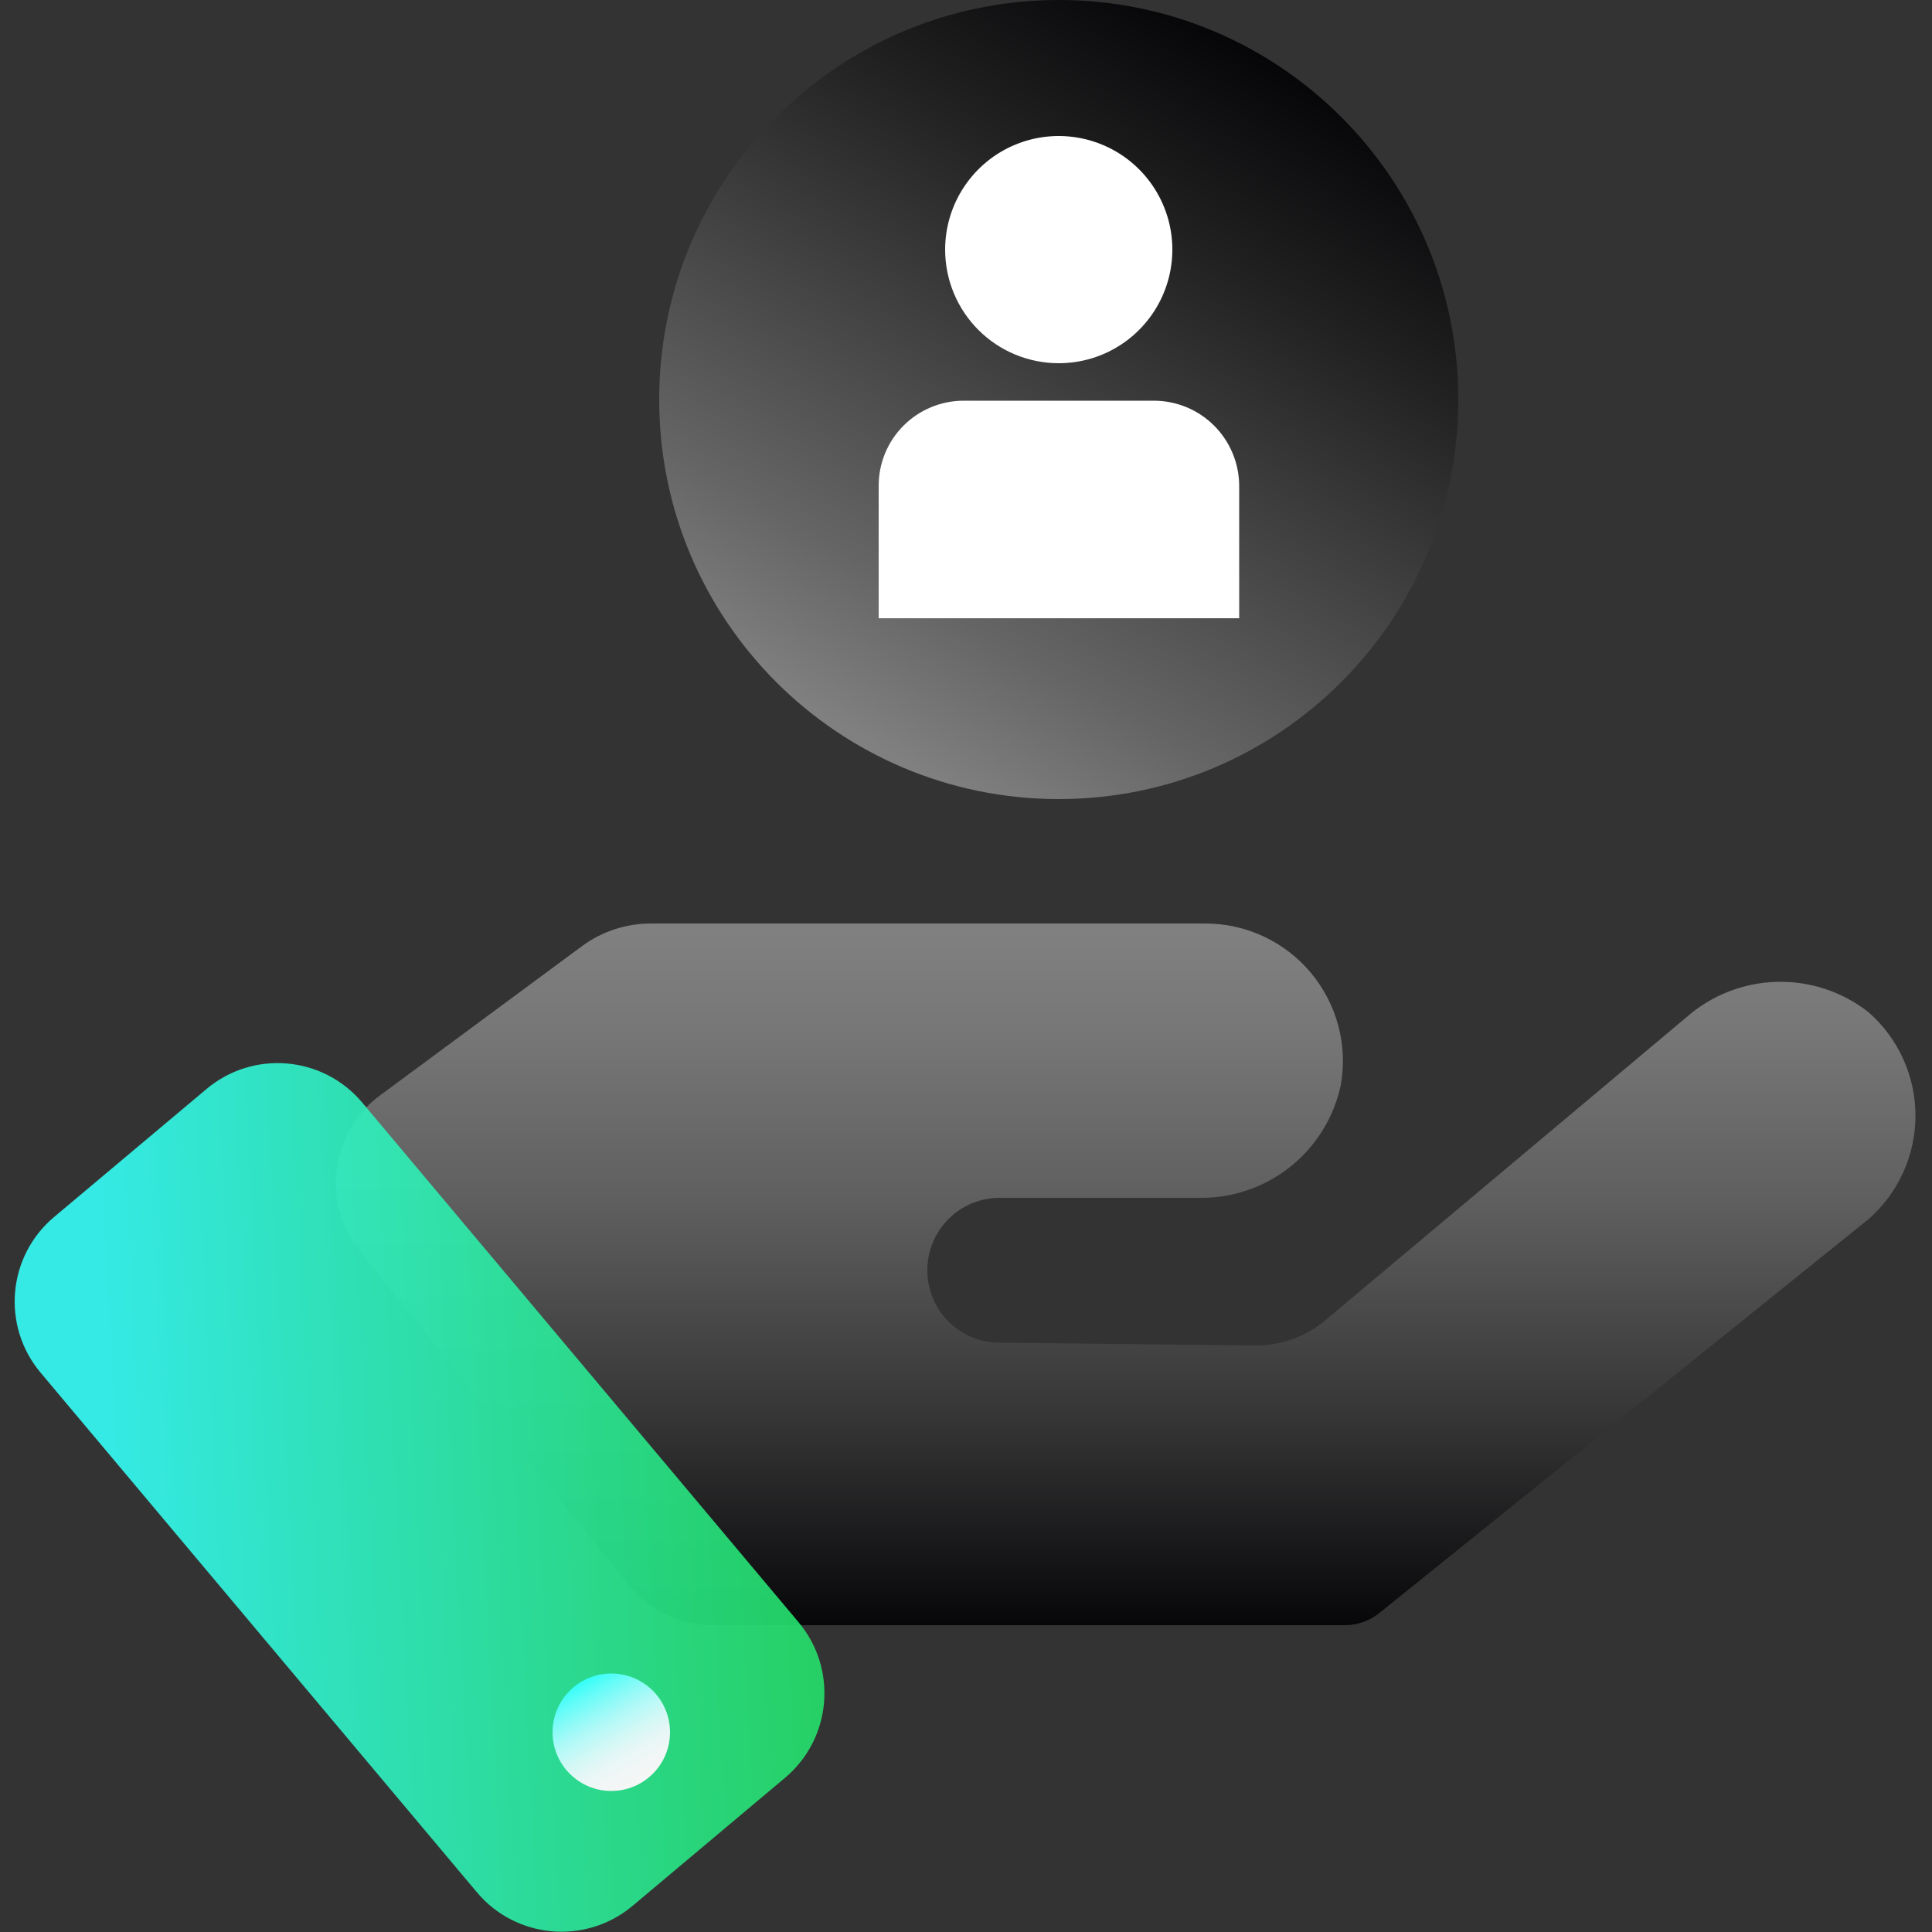
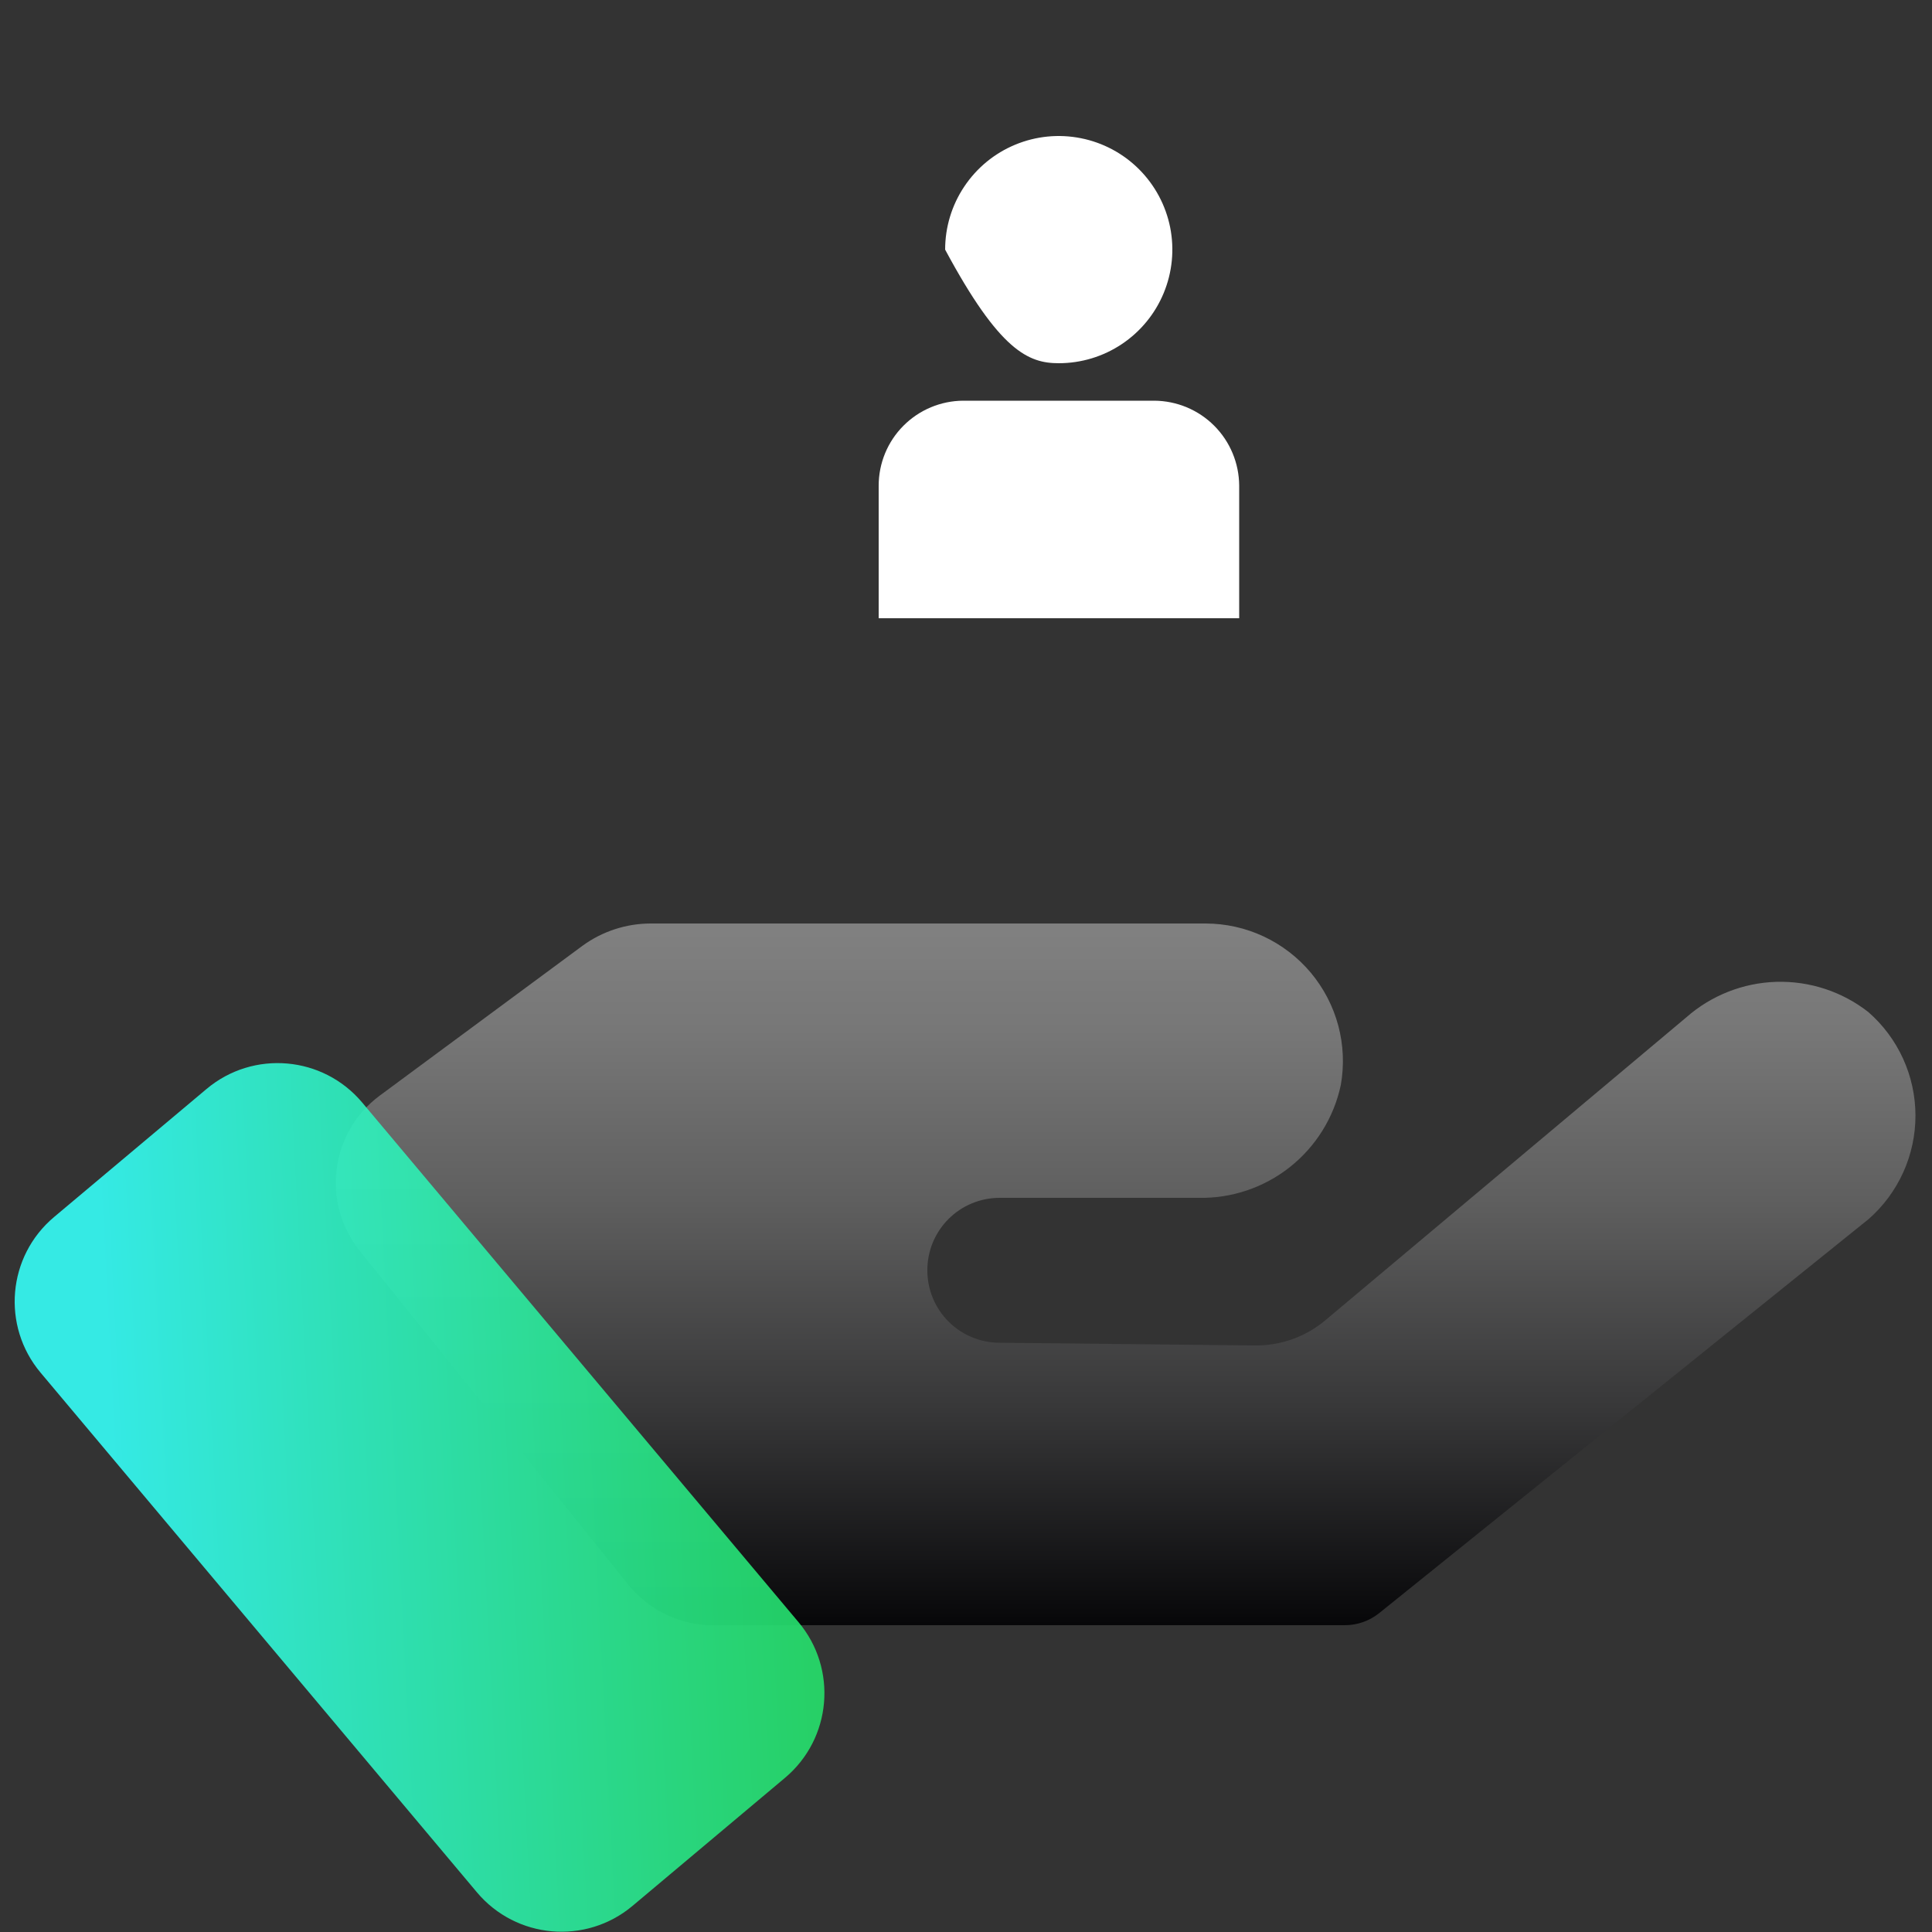
<svg xmlns="http://www.w3.org/2000/svg" width="50" height="50" viewBox="0 0 50 50" fill="none">
  <rect x="0" y="0" width="50" height="50" fill="#333333" stroke="none" />
  <g clip-path="url(#clip0_1871_17885)">
-     <path d="M27.4 20.68C33.111 20.68 37.74 16.051 37.74 10.34C37.74 4.629 33.111 0 27.4 0C21.689 0 17.06 4.629 17.06 10.34C17.06 16.051 21.689 20.68 27.4 20.68Z" fill="url(#paint0_linear_1871_17885)" />
-     <path d="M27.4 9.4C27.982 9.4 28.55 9.228 29.033 8.905C29.517 8.581 29.894 8.122 30.116 7.585C30.339 7.048 30.397 6.457 30.284 5.886C30.17 5.316 29.89 4.792 29.479 4.381C29.068 3.97 28.544 3.69 27.974 3.577C27.403 3.463 26.812 3.521 26.275 3.744C25.738 3.966 25.279 4.343 24.956 4.827C24.632 5.31 24.46 5.879 24.46 6.46C24.46 7.24 24.77 7.988 25.321 8.539C25.872 9.09 26.62 9.4 27.4 9.4Z" fill="white" />
+     <path d="M27.4 9.4C27.982 9.4 28.55 9.228 29.033 8.905C29.517 8.581 29.894 8.122 30.116 7.585C30.339 7.048 30.397 6.457 30.284 5.886C30.17 5.316 29.89 4.792 29.479 4.381C29.068 3.97 28.544 3.69 27.974 3.577C27.403 3.463 26.812 3.521 26.275 3.744C25.738 3.966 25.279 4.343 24.956 4.827C24.632 5.31 24.46 5.879 24.46 6.46C25.872 9.09 26.62 9.4 27.4 9.4Z" fill="white" />
    <path d="M29.87 10.37H24.93C24.348 10.373 23.791 10.606 23.381 11.018C22.97 11.43 22.74 11.988 22.74 12.57V16H32.07V12.57C32.067 11.988 31.835 11.429 31.423 11.017C31.011 10.605 30.453 10.373 29.87 10.37Z" fill="white" />
    <path d="M48.35 26.19C47.672 25.66 46.83 25.385 45.97 25.41C45.11 25.436 44.286 25.761 43.64 26.33L34.31 34.16C33.794 34.598 33.136 34.832 32.46 34.82L25.88 34.75C25.634 34.751 25.391 34.704 25.164 34.611C24.936 34.519 24.729 34.382 24.555 34.209C24.38 34.037 24.241 33.831 24.146 33.605C24.051 33.378 24.001 33.136 24 32.89C23.997 32.642 24.044 32.396 24.137 32.166C24.231 31.936 24.369 31.727 24.544 31.551C24.719 31.375 24.927 31.236 25.157 31.141C25.386 31.047 25.632 30.999 25.88 31H31C31.86 31.021 32.701 30.741 33.377 30.208C34.053 29.674 34.521 28.922 34.7 28.08C34.791 27.568 34.768 27.043 34.634 26.541C34.5 26.039 34.257 25.573 33.924 25.174C33.59 24.776 33.174 24.456 32.703 24.235C32.233 24.015 31.72 23.901 31.2 23.9H16.84C16.203 23.901 15.584 24.104 15.07 24.48L9.82 28.36C9.518 28.585 9.265 28.868 9.075 29.193C8.885 29.517 8.762 29.877 8.714 30.25C8.665 30.623 8.692 31.002 8.793 31.364C8.894 31.727 9.066 32.065 9.3 32.36L16.3 41.06C16.57 41.379 16.907 41.635 17.287 41.807C17.668 41.98 18.082 42.067 18.5 42.06H34.8C35.123 42.061 35.437 41.952 35.69 41.75L48.36 31.55C48.742 31.215 49.047 30.802 49.256 30.34C49.465 29.877 49.573 29.375 49.572 28.868C49.571 28.36 49.461 27.858 49.251 27.397C49.04 26.935 48.733 26.523 48.35 26.19Z" fill="url(#paint1_linear_1871_17885)" />
    <path d="M5.345 28.183L1.401 31.495C0.191 32.51 0.034 34.314 1.05 35.524L12.342 48.972C13.357 50.181 15.161 50.339 16.371 49.323L20.315 46.011C21.525 44.995 21.682 43.191 20.666 41.982L9.374 28.534C8.358 27.324 6.554 27.167 5.345 28.183Z" fill="url(#paint2_linear_1871_17885)" fill-opacity="0.9" />
-     <path d="M15.82 46.35C16.66 46.35 17.34 45.669 17.34 44.83C17.34 43.991 16.66 43.31 15.82 43.31C14.98 43.31 14.3 43.991 14.3 44.83C14.3 45.669 14.98 46.35 15.82 46.35Z" fill="url(#paint3_linear_1871_17885)" />
  </g>
  <defs>
    <linearGradient id="paint0_linear_1871_17885" x1="22.23" y1="19.3" x2="32.57" y2="1.38" gradientUnits="userSpaceOnUse">
      <stop offset="0.01" stop-color="#808080" />
      <stop offset="0.2" stop-color="#656566" />
      <stop offset="0.75" stop-color="#212122" />
      <stop offset="1" stop-color="#060608" />
    </linearGradient>
    <linearGradient id="paint1_linear_1871_17885" x1="29.15" y1="23.92" x2="29.15" y2="42.16" gradientUnits="userSpaceOnUse">
      <stop offset="0.01" stop-color="#808080" />
      <stop offset="0.15" stop-color="#777777" />
      <stop offset="0.39" stop-color="#5F5F5F" />
      <stop offset="0.69" stop-color="#373738" />
      <stop offset="1" stop-color="#060608" />
    </linearGradient>
    <linearGradient id="paint2_linear_1871_17885" x1="21.676" y1="41.47" x2="1.347" y2="42.528" gradientUnits="userSpaceOnUse">
      <stop offset="0.01" stop-color="#25E169" />
      <stop offset="0.21" stop-color="#28E785" />
      <stop offset="0.66" stop-color="#30F5CD" />
      <stop offset="0.91" stop-color="#35FEF8" />
    </linearGradient>
    <linearGradient id="paint3_linear_1871_17885" x1="16.578" y1="46.15" x2="15.065" y2="43.506" gradientUnits="userSpaceOnUse">
      <stop stop-color="#F6F6F6" />
      <stop offset="0.14" stop-color="#F2F6F6" />
      <stop offset="0.29" stop-color="#E6F7F6" />
      <stop offset="0.43" stop-color="#D1F8F6" />
      <stop offset="0.58" stop-color="#B4F9F7" />
      <stop offset="0.72" stop-color="#90FAF7" />
      <stop offset="0.87" stop-color="#63FCF8" />
      <stop offset="1" stop-color="#35FEF8" />
    </linearGradient>
    <clipPath id="clip0_1871_17885">
      <rect width="50" height="50" fill="white" />
    </clipPath>
  </defs>
</svg>